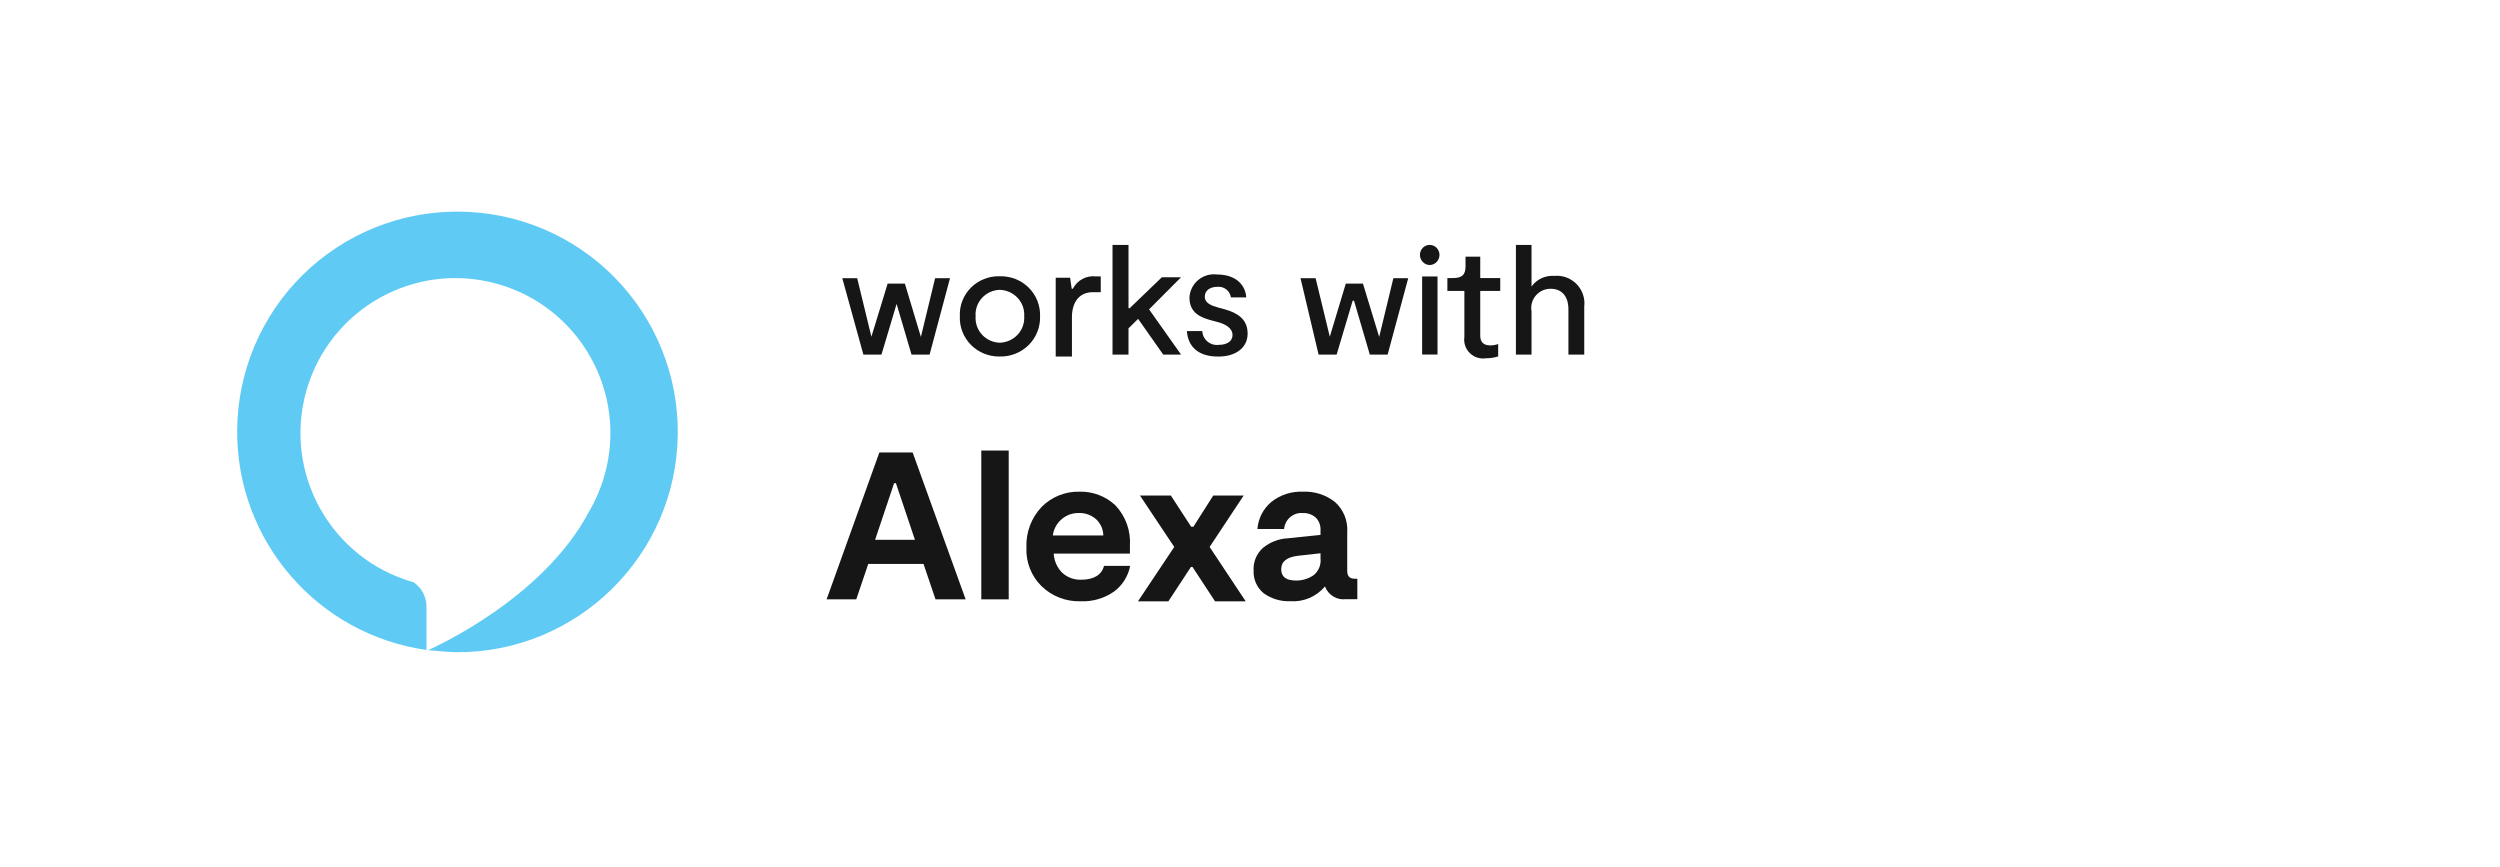
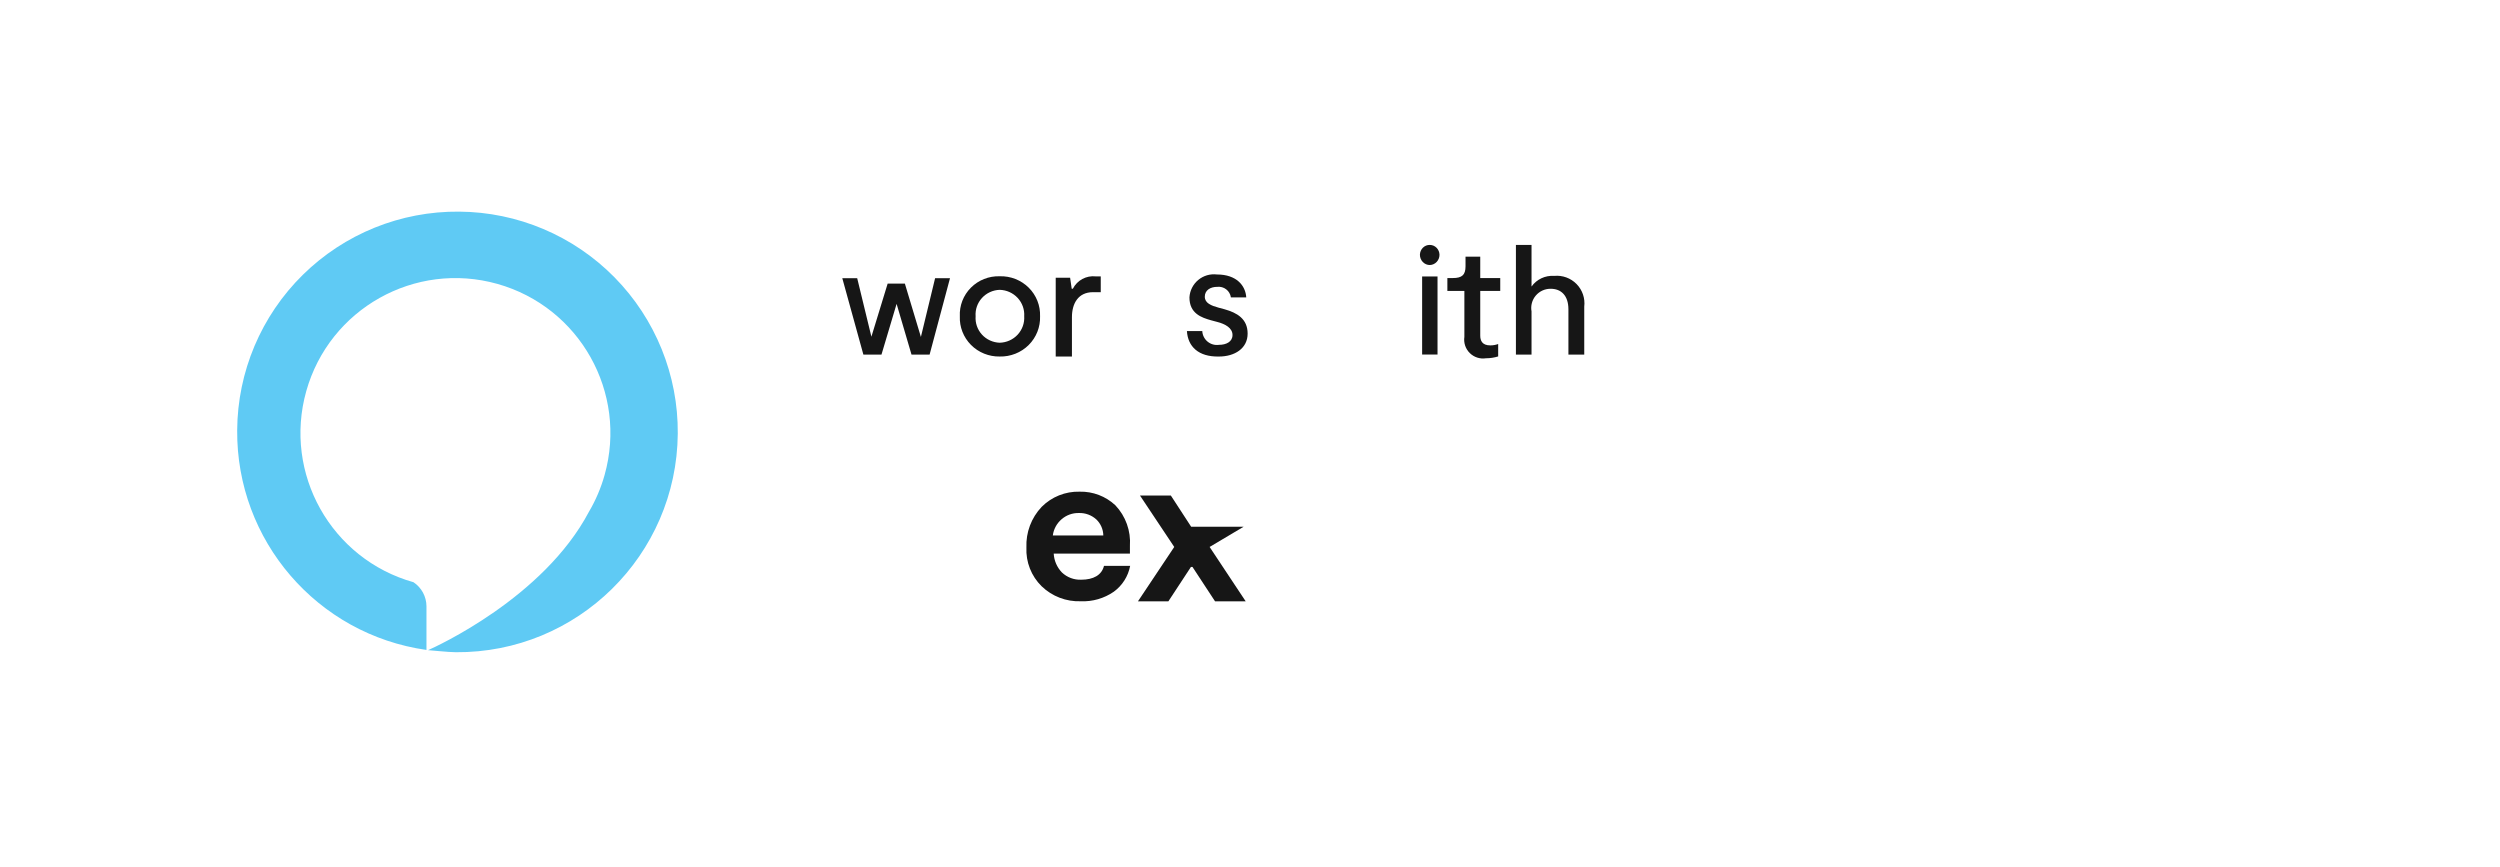
<svg xmlns="http://www.w3.org/2000/svg" width="196" height="68" viewBox="0 0 196 68" fill="none">
  <g filter="url(#filter0_dd_36400_10408)">
    <path d="M191.311 9.847V54.032C191.311 58.004 187.536 61.263 182.924 61.263H13.012C8.4 61.263 4.625 58.004 4.625 54.032V9.847C4.625 5.875 8.4 2.616 13.012 2.616H182.924C187.536 2.616 191.311 5.947 191.311 9.847Z" fill="white" />
    <path d="M32.419 43.647C25.961 41.831 22.196 35.124 24.011 28.665C25.827 22.206 32.534 18.442 38.993 20.257C45.451 22.072 49.215 28.779 47.401 35.238C47.118 36.249 46.705 37.22 46.172 38.124C42.609 44.876 34.165 48.706 33.559 48.973C33.684 48.973 35.163 49.134 35.733 49.134C45.269 49.203 53.059 41.533 53.137 31.996C53.175 27.415 51.39 23.006 48.176 19.742C44.962 16.477 40.581 14.625 36 14.592C31.417 14.549 27.006 16.332 23.74 19.548C20.475 22.763 18.623 27.146 18.595 31.729C18.527 40.378 24.871 47.742 33.435 48.955V45.535C33.432 44.776 33.051 44.068 32.419 43.647Z" fill="#5FCAF4" />
    <path d="M66.036 19.811H67.204L68.318 24.398L69.593 20.232H70.941L72.198 24.416L73.312 19.811H74.48L72.881 25.799H71.462L70.222 21.58H70.366L69.108 25.799H67.689L66.036 19.811Z" fill="#161616" />
    <path fill-rule="evenodd" clip-rule="evenodd" d="M76.119 20.553C75.526 21.149 75.211 21.962 75.251 22.796C75.217 23.631 75.532 24.442 76.124 25.039C76.716 25.637 77.532 25.966 78.378 25.951C79.229 25.971 80.051 25.644 80.65 25.047C81.248 24.45 81.571 23.635 81.541 22.796C81.571 21.958 81.248 21.146 80.649 20.551C80.049 19.957 79.228 19.634 78.378 19.659C77.532 19.633 76.713 19.957 76.119 20.553ZM79.784 21.356C80.147 21.747 80.332 22.267 80.298 22.796C80.332 23.325 80.147 23.846 79.784 24.237C79.421 24.628 78.912 24.857 78.375 24.87C77.842 24.852 77.34 24.621 76.984 24.23C76.628 23.838 76.449 23.321 76.488 22.796C76.449 22.272 76.628 21.754 76.984 21.363C77.34 20.972 77.842 20.74 78.375 20.723C78.912 20.736 79.421 20.965 79.784 21.356Z" fill="#161616" />
    <path d="M82.768 19.776H83.897L84.022 20.637H84.112C84.45 19.972 85.164 19.587 85.904 19.668H86.299V20.907H85.689C84.524 20.907 84.04 21.804 84.04 22.864V25.952H82.768V19.776Z" fill="#161616" />
-     <path d="M90.087 22.253L92.594 25.799H91.197L89.227 22.998L88.475 23.742V25.799H87.221V17.201H88.475V22.165H88.564L91.09 19.736H92.594L90.087 22.253Z" fill="#161616" />
    <path d="M93.055 23.957H94.258C94.275 24.28 94.427 24.58 94.676 24.785C94.925 24.99 95.249 25.081 95.569 25.035C96.126 25.035 96.629 24.802 96.629 24.263C96.629 23.724 96.072 23.4 95.425 23.238L94.958 23.113C94.186 22.897 93.252 22.574 93.252 21.316C93.283 20.785 93.532 20.291 93.941 19.95C94.349 19.61 94.88 19.454 95.407 19.519C96.952 19.519 97.652 20.4 97.706 21.316H96.503C96.429 20.793 95.95 20.426 95.425 20.489C94.887 20.489 94.456 20.759 94.456 21.262C94.456 21.765 94.958 21.963 95.551 22.125L96.018 22.25C96.97 22.52 97.814 22.987 97.814 24.155C97.814 25.323 96.79 25.952 95.569 25.952C93.953 25.988 93.126 25.161 93.055 23.957Z" fill="#161616" />
-     <path d="M101.961 19.811H103.144L104.256 24.398L105.511 20.232H106.855L108.128 24.416L109.24 19.811H110.405L108.791 25.799H107.393L106.156 21.58H106.048L104.793 25.799H103.377L101.961 19.811Z" fill="#161616" />
    <path fill-rule="evenodd" clip-rule="evenodd" d="M111.556 17.42C111.41 17.564 111.326 17.763 111.321 17.972C111.321 18.186 111.403 18.391 111.549 18.542C111.694 18.693 111.892 18.778 112.098 18.778C112.519 18.768 112.857 18.41 112.857 17.972C112.847 17.544 112.51 17.202 112.098 17.202C111.896 17.197 111.701 17.276 111.556 17.42ZM112.702 19.673H111.495V25.798H112.702V19.673Z" fill="#161616" />
    <path d="M114.807 24.412V20.808H113.474V19.799H113.906C114.627 19.799 114.897 19.547 114.897 18.88V18.123H116.051V19.799H117.619V20.808H116.051V24.304C116.051 24.701 116.195 25.079 116.844 25.079C117.053 25.079 117.26 25.042 117.457 24.971V25.944C117.147 26.04 116.825 26.088 116.501 26.088C116.037 26.162 115.564 26.01 115.23 25.679C114.895 25.348 114.738 24.878 114.807 24.412Z" fill="#161616" />
    <path d="M124.205 22.041V25.799H122.964V22.253C122.964 21.137 122.36 20.64 121.58 20.64C121.129 20.633 120.699 20.828 120.407 21.171C120.115 21.514 119.992 21.97 120.072 22.413V25.799H118.848V17.201H120.072V20.463C120.478 19.895 121.15 19.58 121.846 19.63C122.499 19.566 123.145 19.801 123.604 20.27C124.063 20.739 124.284 21.39 124.205 22.041Z" fill="#161616" />
-     <path fill-rule="evenodd" clip-rule="evenodd" d="M72.404 42.212L73.345 44.989H75.706L71.552 33.474H68.942L64.806 44.989H67.131L68.072 42.212H72.404ZM71.731 40.321H68.607L70.098 35.881H70.24L71.731 40.321Z" fill="#161616" />
-     <path d="M76.934 44.989V33.322H79.083V44.989H76.934Z" fill="#161616" />
    <path fill-rule="evenodd" clip-rule="evenodd" d="M88.604 42.364H86.553C86.374 43.093 85.715 43.449 84.769 43.449C84.207 43.473 83.66 43.267 83.253 42.88C82.869 42.48 82.641 41.956 82.611 41.403H88.586V40.798C88.667 39.625 88.254 38.47 87.444 37.614C86.687 36.906 85.682 36.523 84.644 36.547C83.529 36.518 82.452 36.949 81.666 37.739C80.854 38.596 80.423 39.744 80.471 40.923C80.418 42.06 80.852 43.167 81.666 43.965C82.486 44.756 83.594 45.18 84.734 45.139C85.654 45.178 86.562 44.915 87.32 44.392C87.991 43.904 88.45 43.178 88.604 42.364ZM83.218 38.718C83.597 38.385 84.087 38.207 84.592 38.22C85.091 38.206 85.576 38.385 85.947 38.718C86.294 39.048 86.493 39.503 86.5 39.981H82.541C82.603 39.492 82.845 39.042 83.218 38.718Z" fill="#161616" />
-     <path d="M89.217 45.142L92.061 40.881L89.376 36.852H91.796L93.386 39.295H93.562L95.117 36.852H97.502L94.834 40.881L97.661 45.142H95.258L93.492 42.45H93.368L91.602 45.142H89.217Z" fill="#161616" />
-     <path fill-rule="evenodd" clip-rule="evenodd" d="M106.415 43.372H106.204C105.817 43.372 105.623 43.176 105.623 42.766V39.738C105.689 38.833 105.331 37.948 104.655 37.351C103.942 36.792 103.056 36.508 102.155 36.549C101.259 36.508 100.379 36.792 99.673 37.351C99.04 37.879 98.647 38.644 98.581 39.471H100.676C100.707 39.106 100.881 38.77 101.159 38.536C101.437 38.301 101.795 38.189 102.155 38.224C102.522 38.209 102.881 38.337 103.158 38.58C103.42 38.849 103.554 39.219 103.528 39.596V39.934L100.976 40.201C100.262 40.234 99.578 40.496 99.022 40.949C98.516 41.395 98.243 42.053 98.282 42.731C98.25 43.418 98.544 44.08 99.074 44.512C99.685 44.95 100.422 45.169 101.169 45.135C102.203 45.205 103.208 44.776 103.88 43.977C104.136 44.659 104.821 45.072 105.535 44.975H106.415V43.372ZM103.528 41.376V41.768C103.586 42.27 103.387 42.767 103 43.086C102.592 43.371 102.106 43.52 101.609 43.514C100.835 43.514 100.448 43.229 100.448 42.623C100.448 42.017 100.888 41.679 101.768 41.572L103.528 41.376Z" fill="#161616" />
+     <path d="M89.217 45.142L92.061 40.881L89.376 36.852H91.796L93.386 39.295H93.562H97.502L94.834 40.881L97.661 45.142H95.258L93.492 42.45H93.368L91.602 45.142H89.217Z" fill="#161616" />
  </g>
  <defs>
    <filter id="filter0_dd_36400_10408" x="0.625" y="0.616" width="194.687" height="66.647" filterUnits="userSpaceOnUse" color-interpolation-filters="sRGB">
      <feFlood flood-opacity="0" result="BackgroundImageFix" />
      <feColorMatrix in="SourceAlpha" type="matrix" values="0 0 0 0 0 0 0 0 0 0 0 0 0 0 0 0 0 0 127 0" result="hardAlpha" />
      <feOffset />
      <feGaussianBlur stdDeviation="1" />
      <feComposite in2="hardAlpha" operator="out" />
      <feColorMatrix type="matrix" values="0 0 0 0 0 0 0 0 0 0 0 0 0 0 0 0 0 0 0.12 0" />
      <feBlend mode="normal" in2="BackgroundImageFix" result="effect1_dropShadow_36400_10408" />
      <feColorMatrix in="SourceAlpha" type="matrix" values="0 0 0 0 0 0 0 0 0 0 0 0 0 0 0 0 0 0 127 0" result="hardAlpha" />
      <feOffset dy="2" />
      <feGaussianBlur stdDeviation="2" />
      <feComposite in2="hardAlpha" operator="out" />
      <feColorMatrix type="matrix" values="0 0 0 0 0 0 0 0 0 0 0 0 0 0 0 0 0 0 0.14 0" />
      <feBlend mode="normal" in2="effect1_dropShadow_36400_10408" result="effect2_dropShadow_36400_10408" />
      <feBlend mode="normal" in="SourceGraphic" in2="effect2_dropShadow_36400_10408" result="shape" />
    </filter>
  </defs>
</svg>